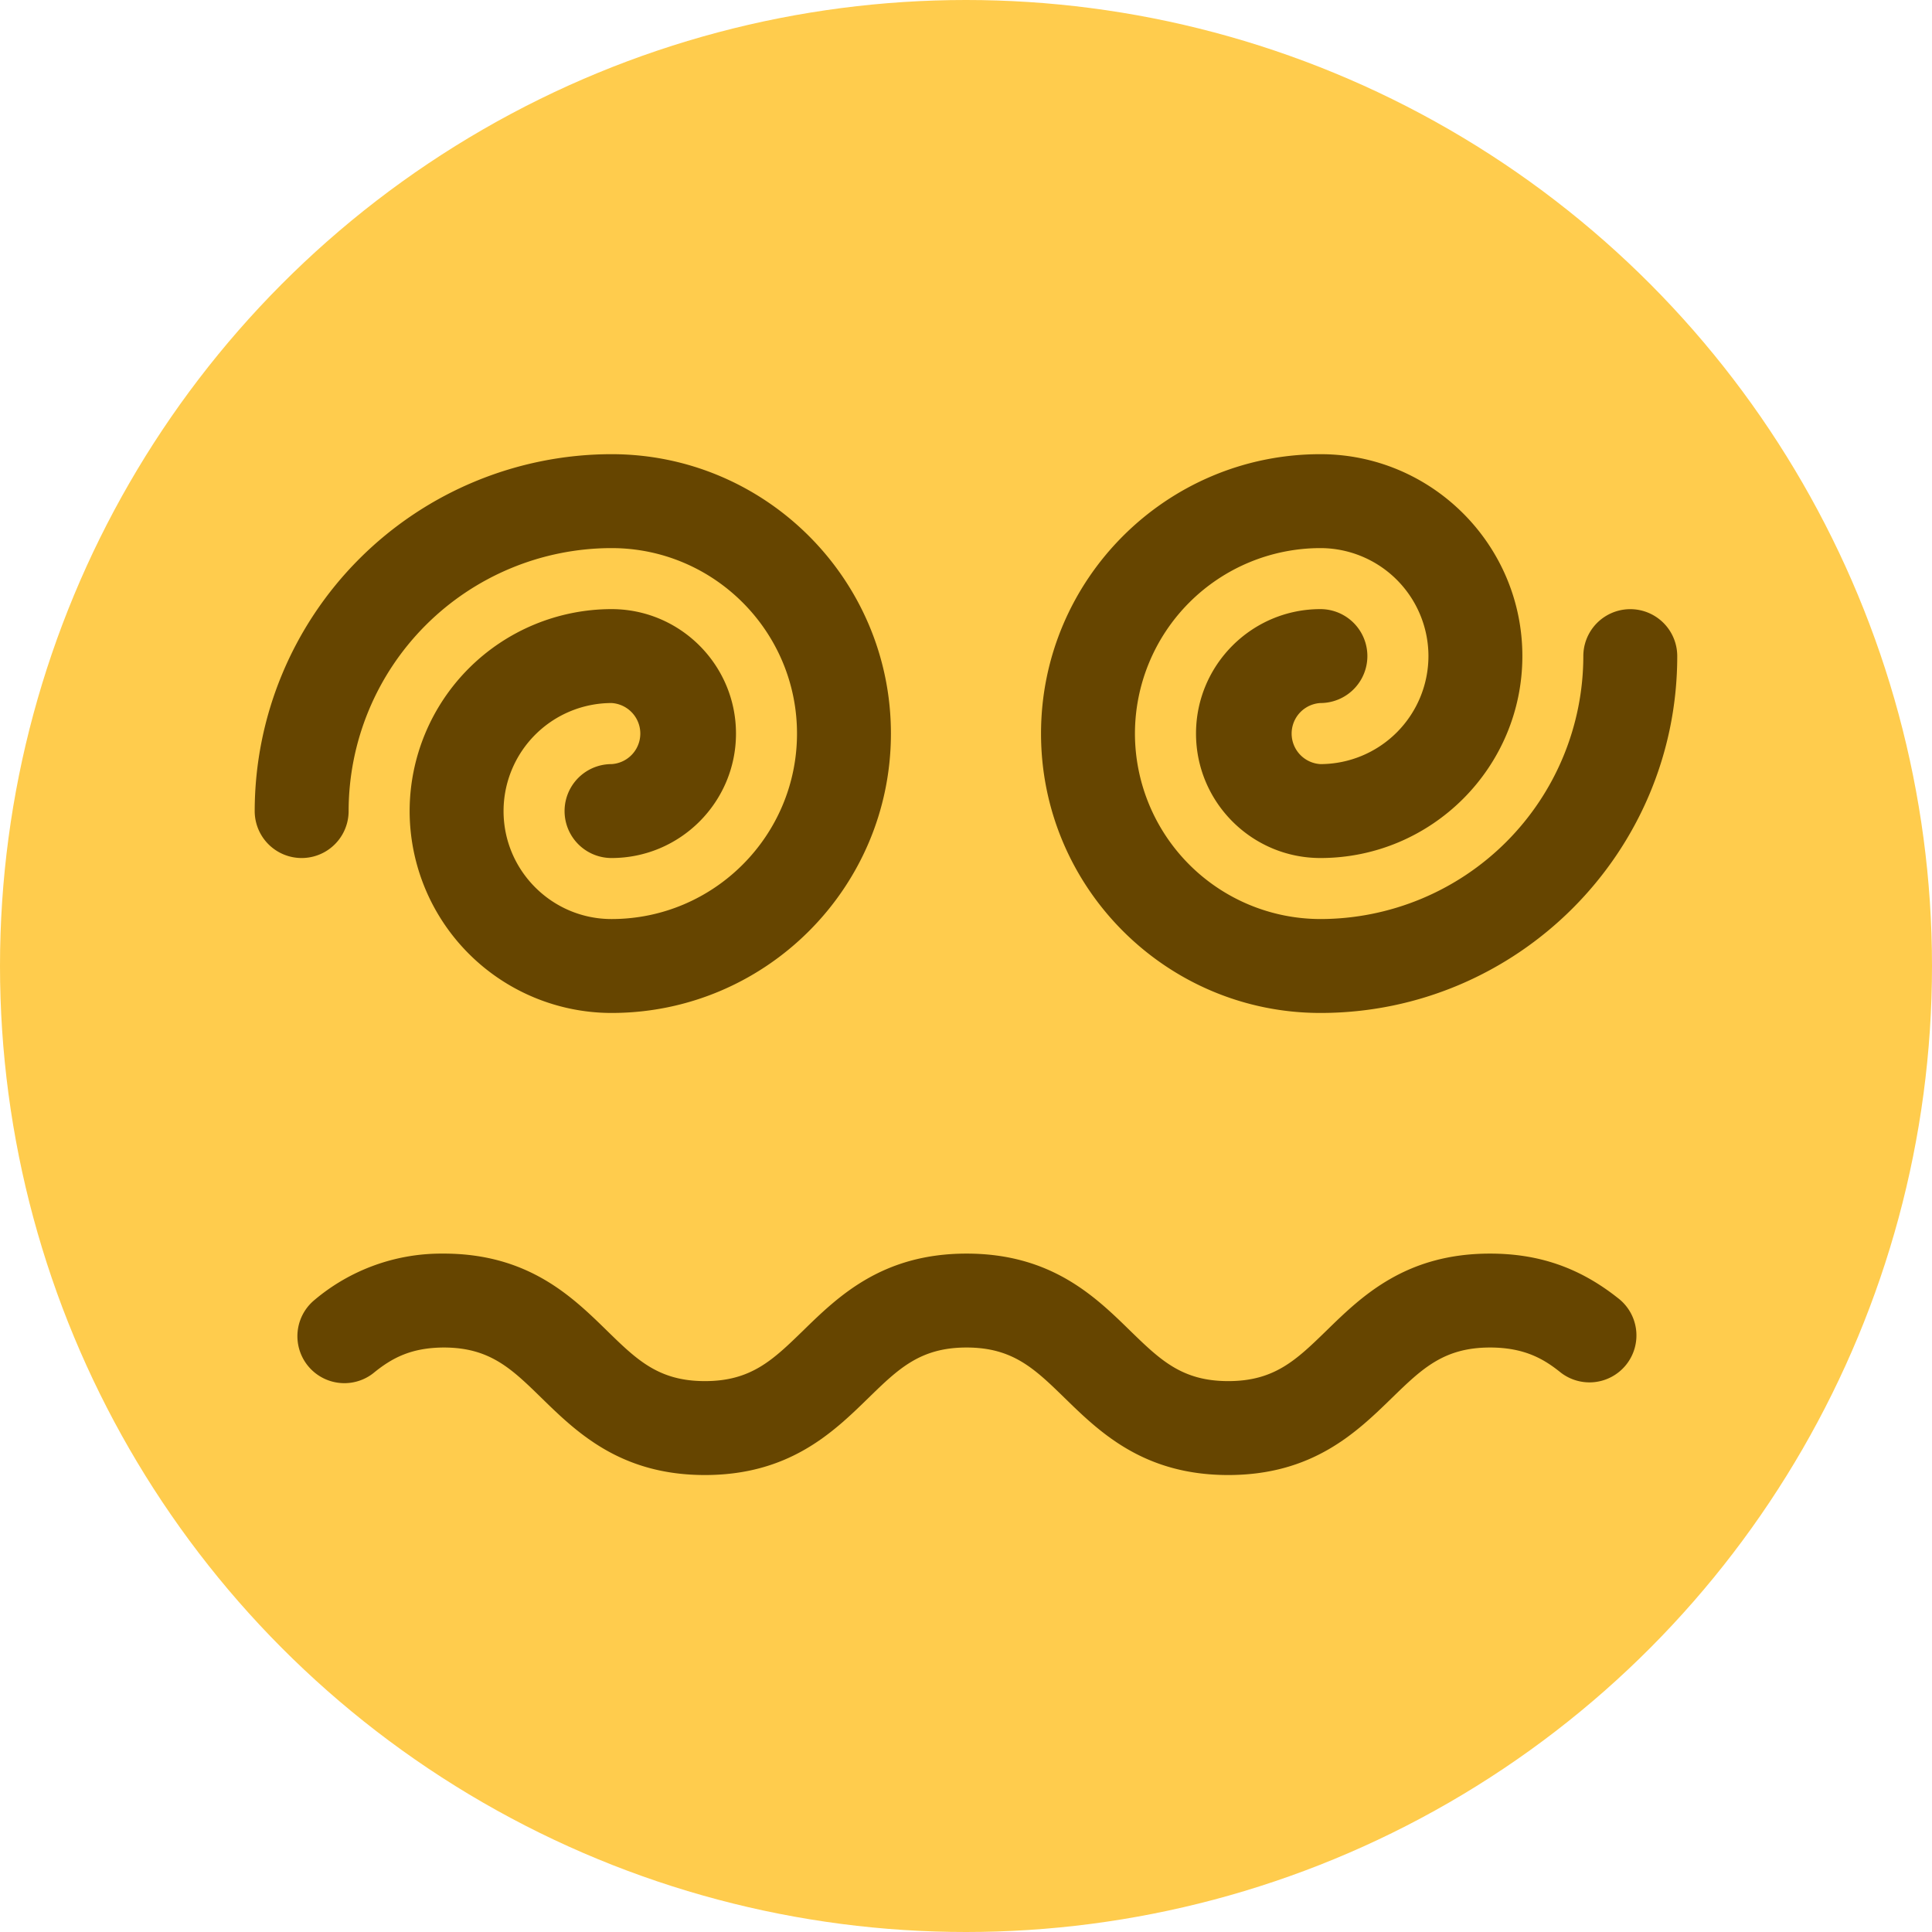
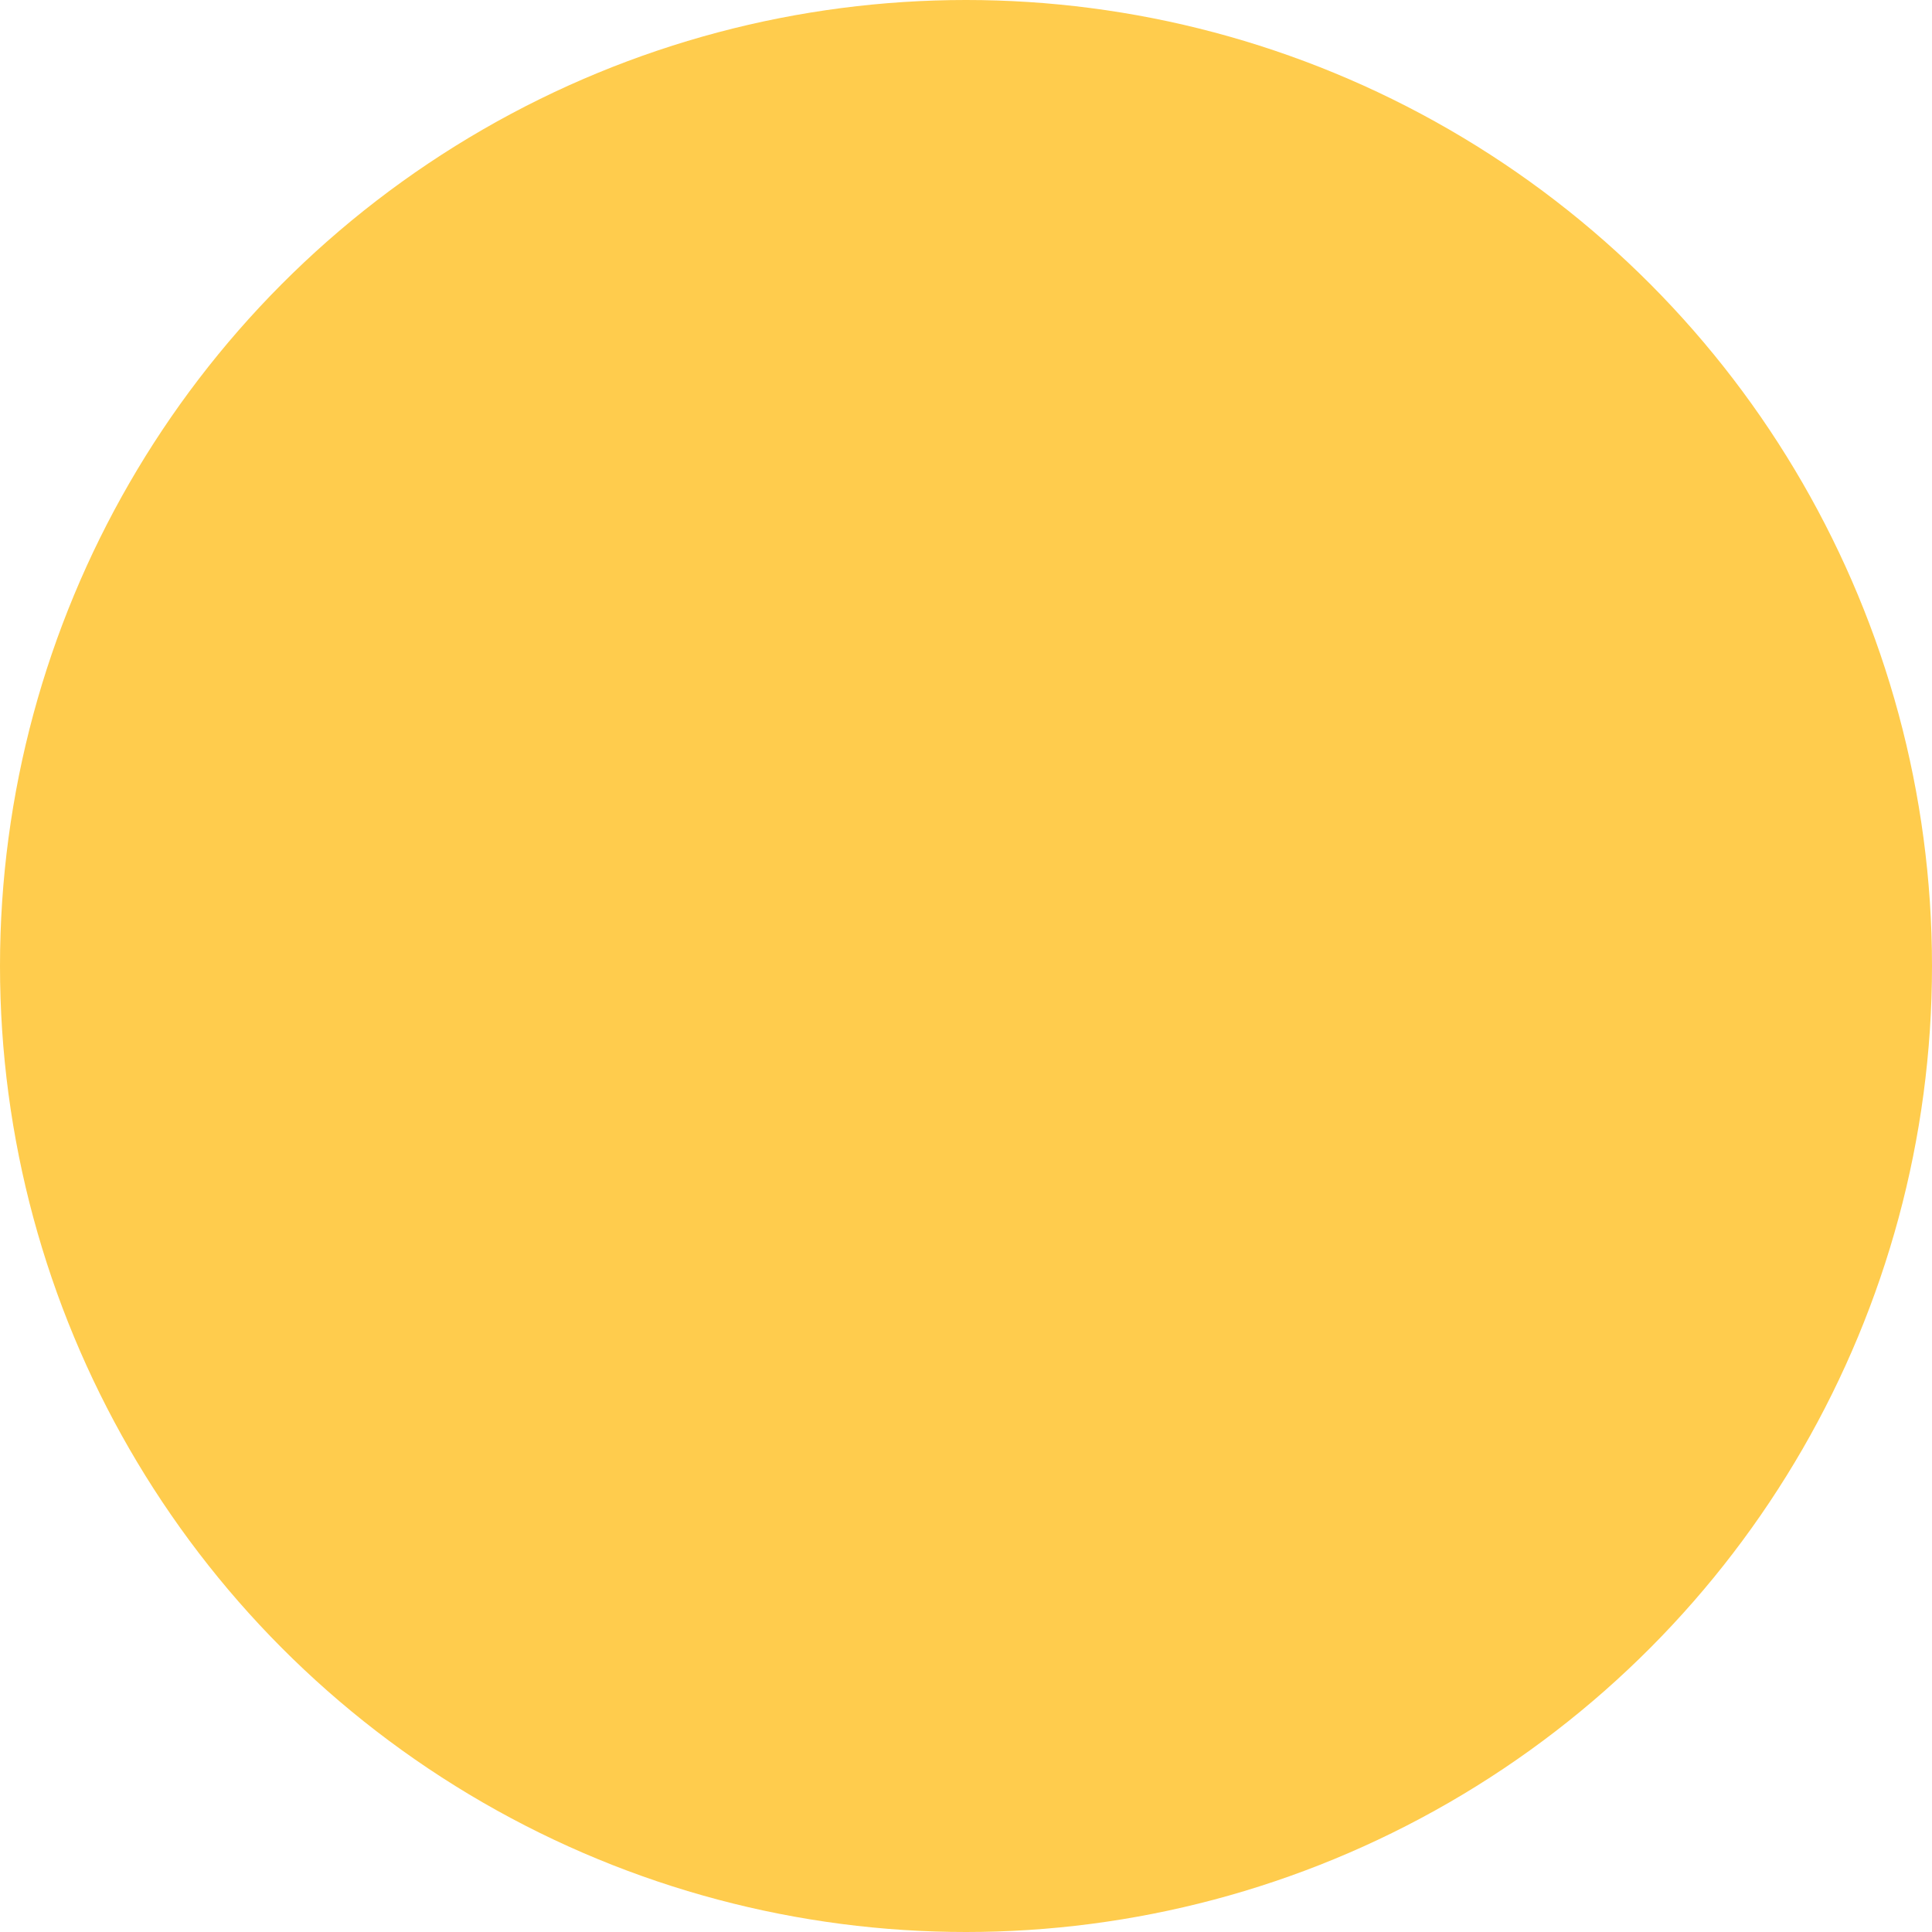
<svg xmlns="http://www.w3.org/2000/svg" width="800px" height="800px" viewBox="0 0 36 36" aria-hidden="true" role="img" class="iconify iconify--twemoji" preserveAspectRatio="xMidYMid meet">
  <circle fill="#FFCC4D" cx="18" cy="18" r="18" />
-   <path fill="#664500" d="M22.886 27.485c-1.575 0-2.393-.797-3.049-1.437c-.56-.545-.965-.939-1.827-.939c-.863 0-1.268.395-1.827.939c-.656.64-1.474 1.437-3.048 1.437s-2.39-.797-3.046-1.437c-.557-.544-.96-.937-1.815-.939c-.611.002-.97.193-1.32.48a.875.875 0 0 1-1.109-1.353a3.664 3.664 0 0 1 2.405-.877h.049c1.552.012 2.361.801 3.012 1.437c.559.546.963.939 1.824.939c.863 0 1.268-.395 1.828-.939c.656-.64 1.474-1.437 3.048-1.437s2.392.796 3.048 1.437c.561.545.965.939 1.828.939s1.268-.395 1.828-.939c.656-.641 1.474-1.437 3.049-1.437c.913 0 1.67.263 2.383.828a.875.875 0 1 1-1.087 1.371c-.294-.233-.654-.449-1.295-.449c-.863 0-1.268.395-1.828.939c-.659.641-1.476 1.437-3.051 1.437zm-11.491-8.61a3.766 3.766 0 0 1-3.762-3.762a3.767 3.767 0 0 1 3.762-3.763c1.279 0 2.319 1.04 2.319 2.319s-1.04 2.319-2.319 2.319a.875.875 0 0 1 0-1.75a.57.57 0 0 0 0-1.138a2.015 2.015 0 0 0-2.012 2.013c0 1.109.903 2.012 2.012 2.012c1.906 0 3.456-1.55 3.456-3.456s-1.55-3.456-3.456-3.456a4.905 4.905 0 0 0-4.899 4.9a.875.875 0 0 1-1.75 0a6.657 6.657 0 0 1 6.649-6.65c2.871 0 5.206 2.335 5.206 5.206s-2.334 5.206-5.206 5.206zm13.209 0c-2.871 0-5.206-2.335-5.206-5.206s2.335-5.206 5.206-5.206c2.075 0 3.763 1.688 3.763 3.762s-1.688 3.763-3.763 3.763c-1.278 0-2.318-1.04-2.318-2.319s1.04-2.319 2.318-2.319a.875.875 0 0 1 0 1.75a.57.57 0 0 0 0 1.138a2.016 2.016 0 0 0 2.013-2.013a2.015 2.015 0 0 0-2.013-2.012a3.46 3.46 0 0 0-3.456 3.456a3.46 3.46 0 0 0 3.456 3.456a4.905 4.905 0 0 0 4.899-4.899a.875.875 0 0 1 1.75 0c.001 3.666-2.983 6.649-6.649 6.649z" />
</svg>